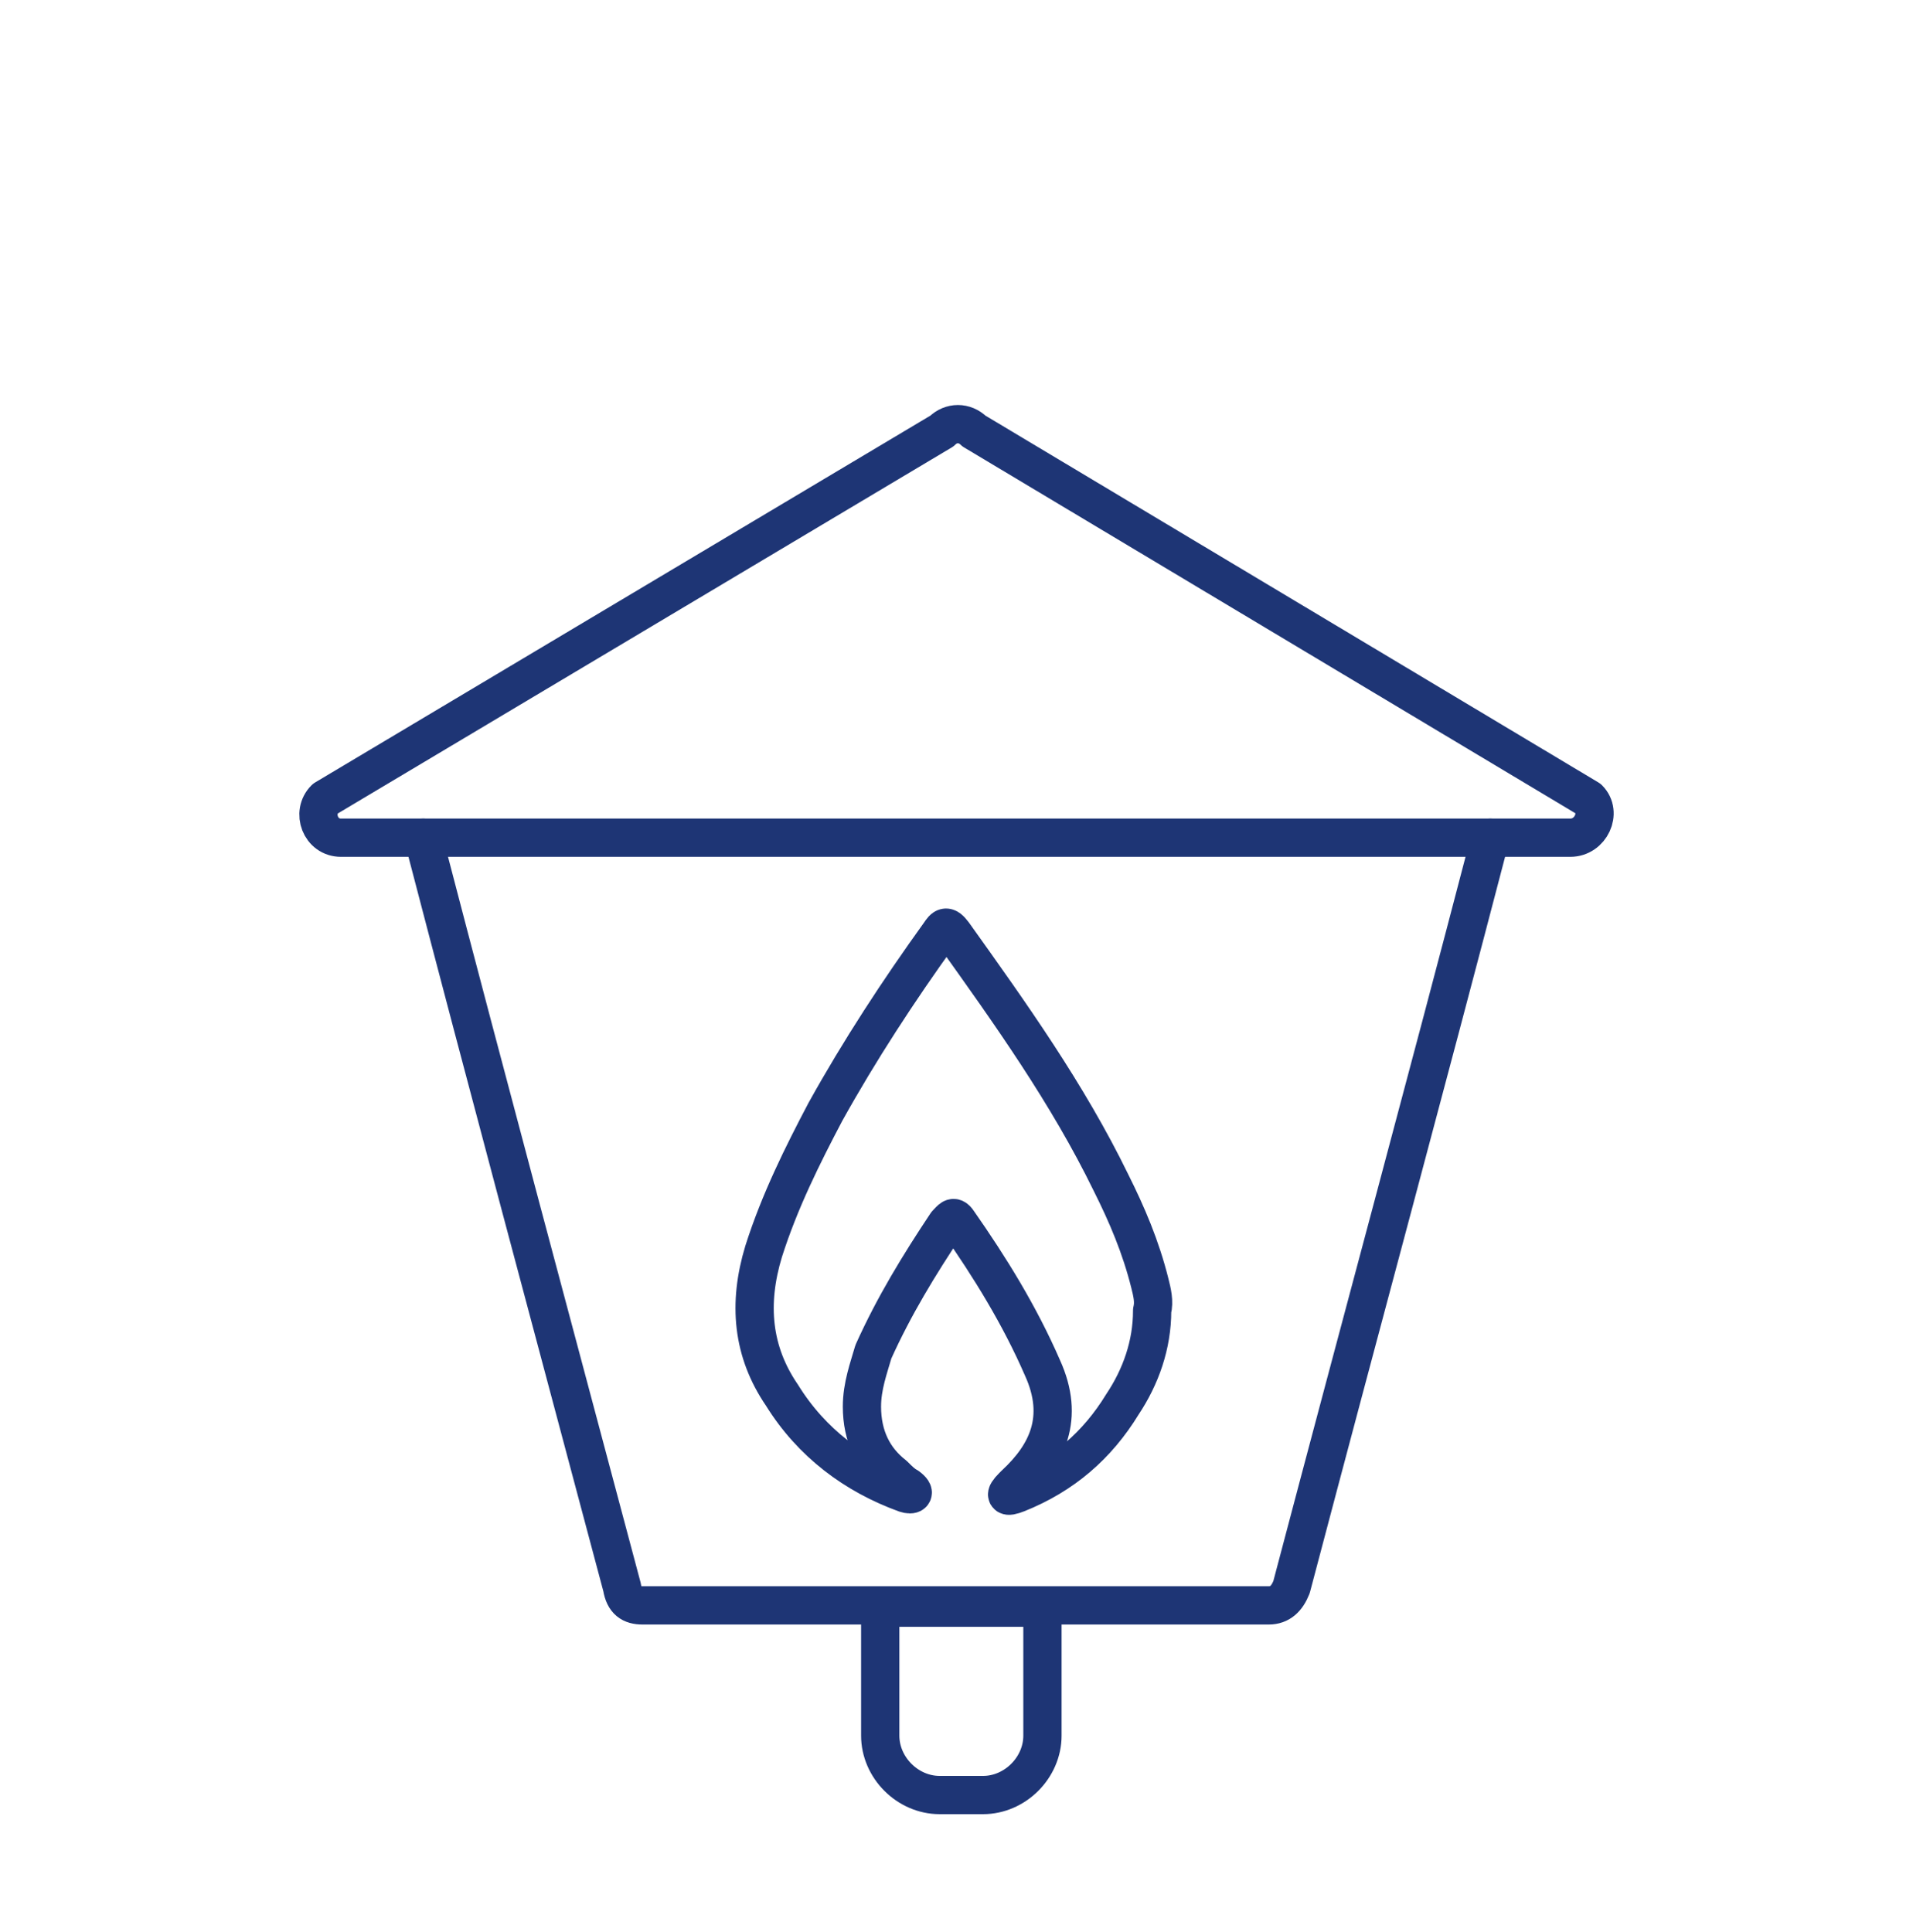
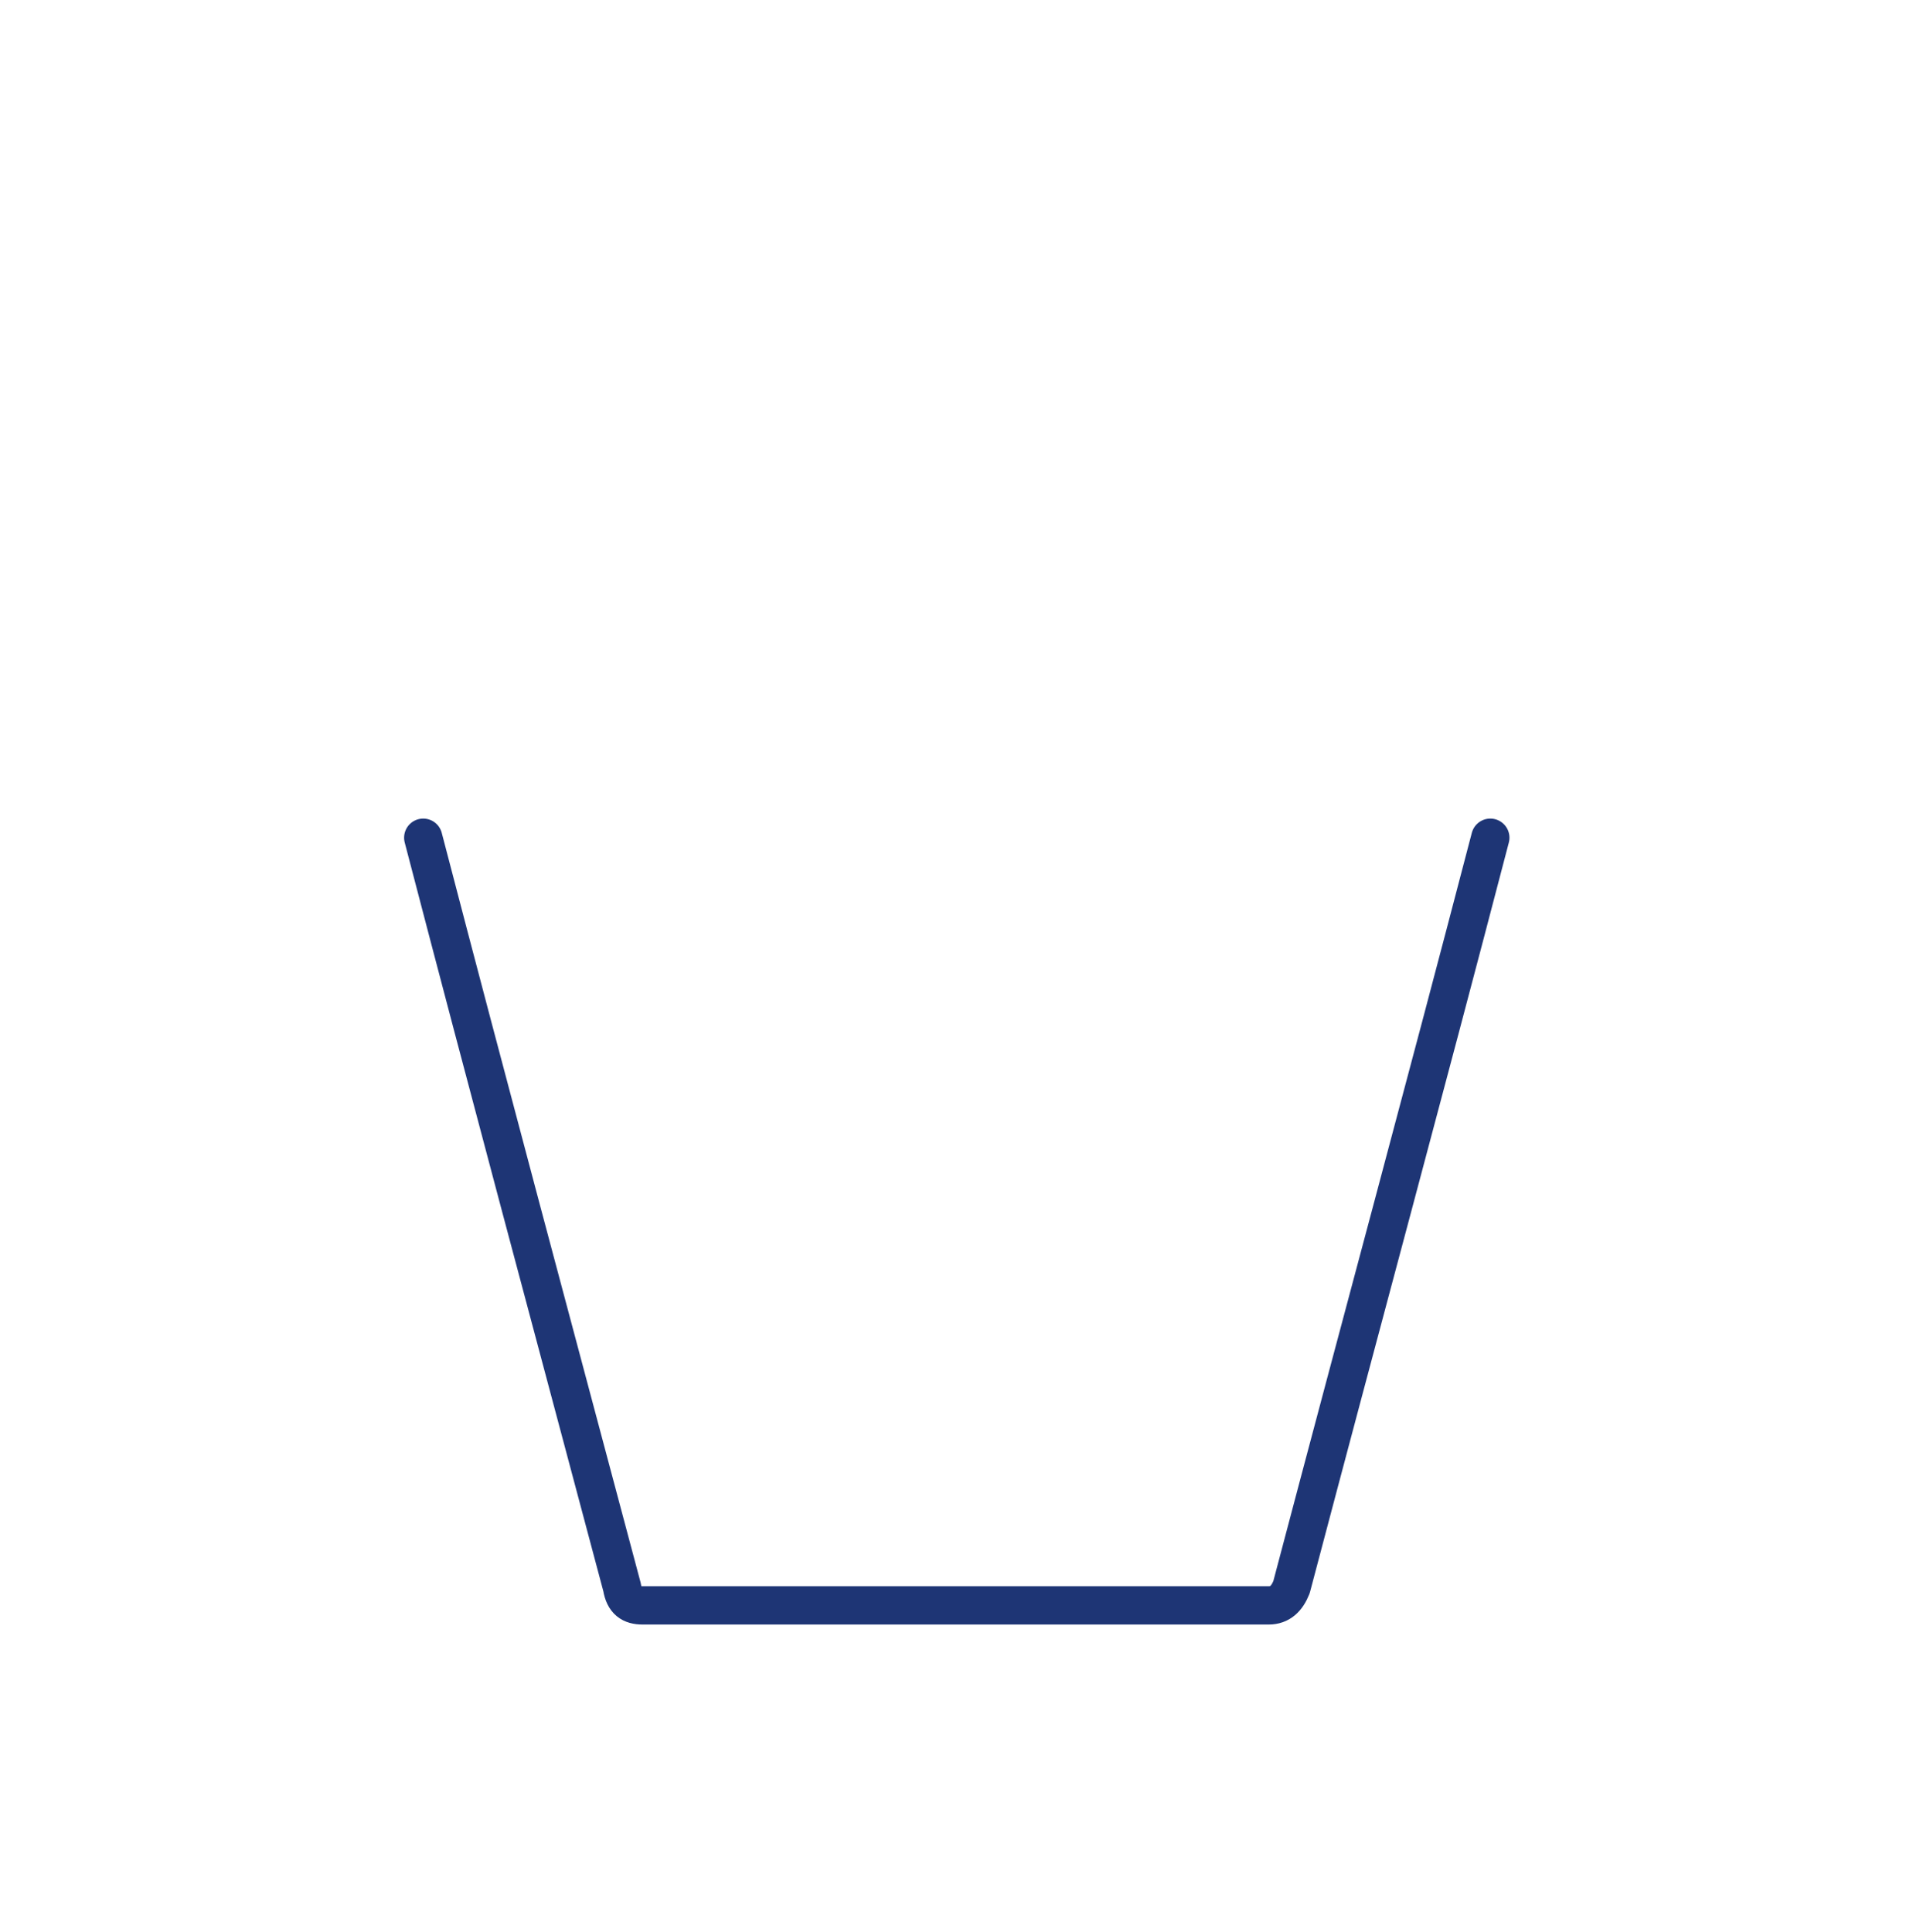
<svg xmlns="http://www.w3.org/2000/svg" width="100" height="101" viewBox="0 0 100 101" fill="none">
-   <path d="M83.04 41.762L50.91 22.532C50.432 22.054 49.715 22.054 49.238 22.532L16.988 41.762C16.271 42.479 16.749 43.793 17.824 43.793H82.085C83.16 43.793 83.757 42.479 83.04 41.762Z" stroke="#1E3575" stroke-width="2" stroke-miterlimit="10" stroke-linecap="round" stroke-linejoin="round" />
-   <path d="M22.124 43.793C25.707 57.529 28.574 68.159 32.516 82.971C32.635 83.687 32.993 83.926 33.591 83.926H38.846C39.085 83.926 39.324 83.926 39.563 83.926H55.33H55.449C56.524 83.926 57.599 83.926 58.674 83.926H66.319C66.916 83.926 67.274 83.568 67.513 82.971C71.455 68.04 74.321 57.529 77.905 43.793" stroke="#1E3575" stroke-width="2" stroke-miterlimit="10" stroke-linecap="round" stroke-linejoin="round" />
-   <path d="M58.674 73.415C57.36 75.565 55.569 77.118 53.18 78.073C52.582 78.312 52.463 78.193 52.941 77.715L53.06 77.596C54.732 76.043 55.688 74.132 54.493 71.504C53.299 68.757 51.746 66.248 50.074 63.859C49.835 63.501 49.716 63.74 49.477 63.979C48.044 66.129 46.73 68.279 45.655 70.668C45.416 71.504 45.057 72.459 45.057 73.534C45.057 75.087 45.655 76.282 46.73 77.118C46.968 77.357 47.207 77.596 47.446 77.715C47.924 78.073 47.685 78.193 47.327 78.073C44.699 77.118 42.43 75.445 40.877 72.937C39.324 70.668 39.085 68.159 39.921 65.412C40.757 62.784 41.952 60.395 43.146 58.126C44.938 54.901 46.968 51.795 49.118 48.809C49.357 48.451 49.477 48.332 49.835 48.809C52.821 52.99 55.807 57.17 58.077 61.829C58.913 63.501 59.63 65.173 60.107 67.084C60.227 67.562 60.346 68.04 60.227 68.518C60.227 70.309 59.63 71.982 58.674 73.415Z" stroke="#1E3575" stroke-width="2" stroke-miterlimit="10" stroke-linecap="round" stroke-linejoin="round" />
-   <path d="M51.388 93.84H49.118C47.446 93.84 46.013 92.407 46.013 90.734V84.046H54.493V90.734C54.493 92.407 53.06 93.84 51.388 93.84Z" stroke="#1E3575" stroke-width="2" stroke-miterlimit="10" stroke-linecap="round" stroke-linejoin="round" />
+   <path d="M22.124 43.793C25.707 57.529 28.574 68.159 32.516 82.971C32.635 83.687 32.993 83.926 33.591 83.926C39.085 83.926 39.324 83.926 39.563 83.926H55.33H55.449C56.524 83.926 57.599 83.926 58.674 83.926H66.319C66.916 83.926 67.274 83.568 67.513 82.971C71.455 68.04 74.321 57.529 77.905 43.793" stroke="#1E3575" stroke-width="2" stroke-miterlimit="10" stroke-linecap="round" stroke-linejoin="round" />
</svg>